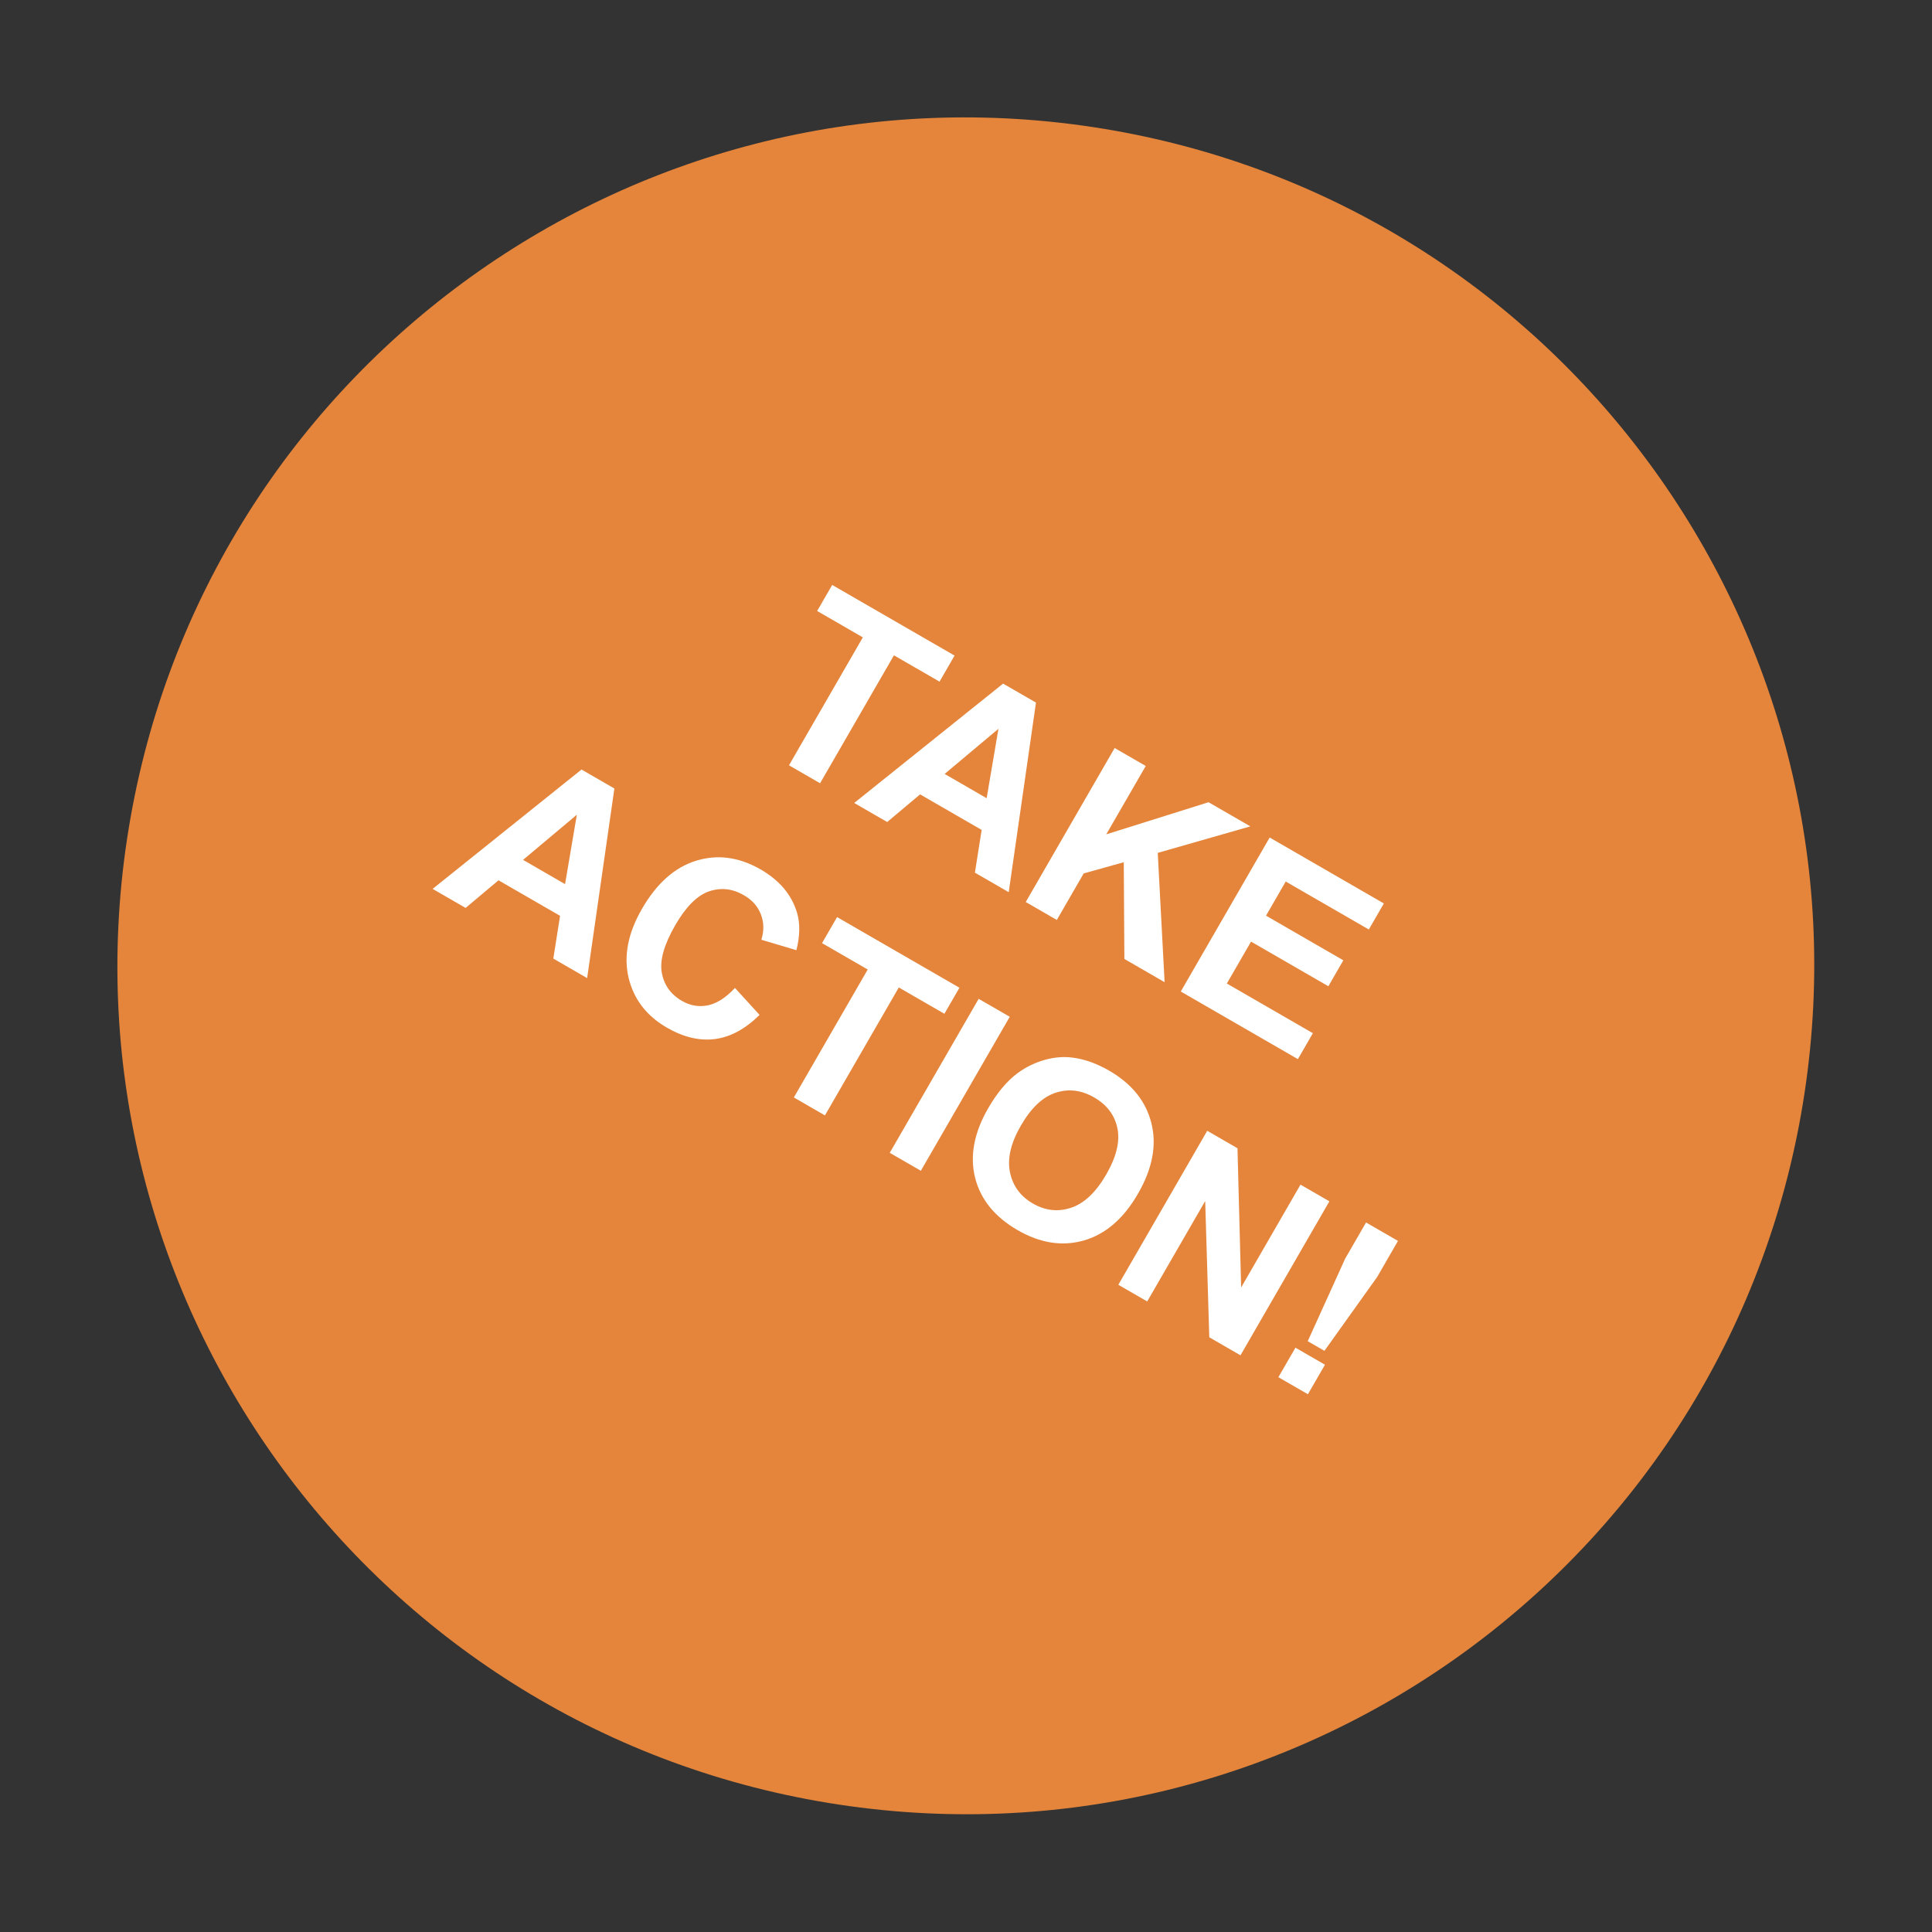
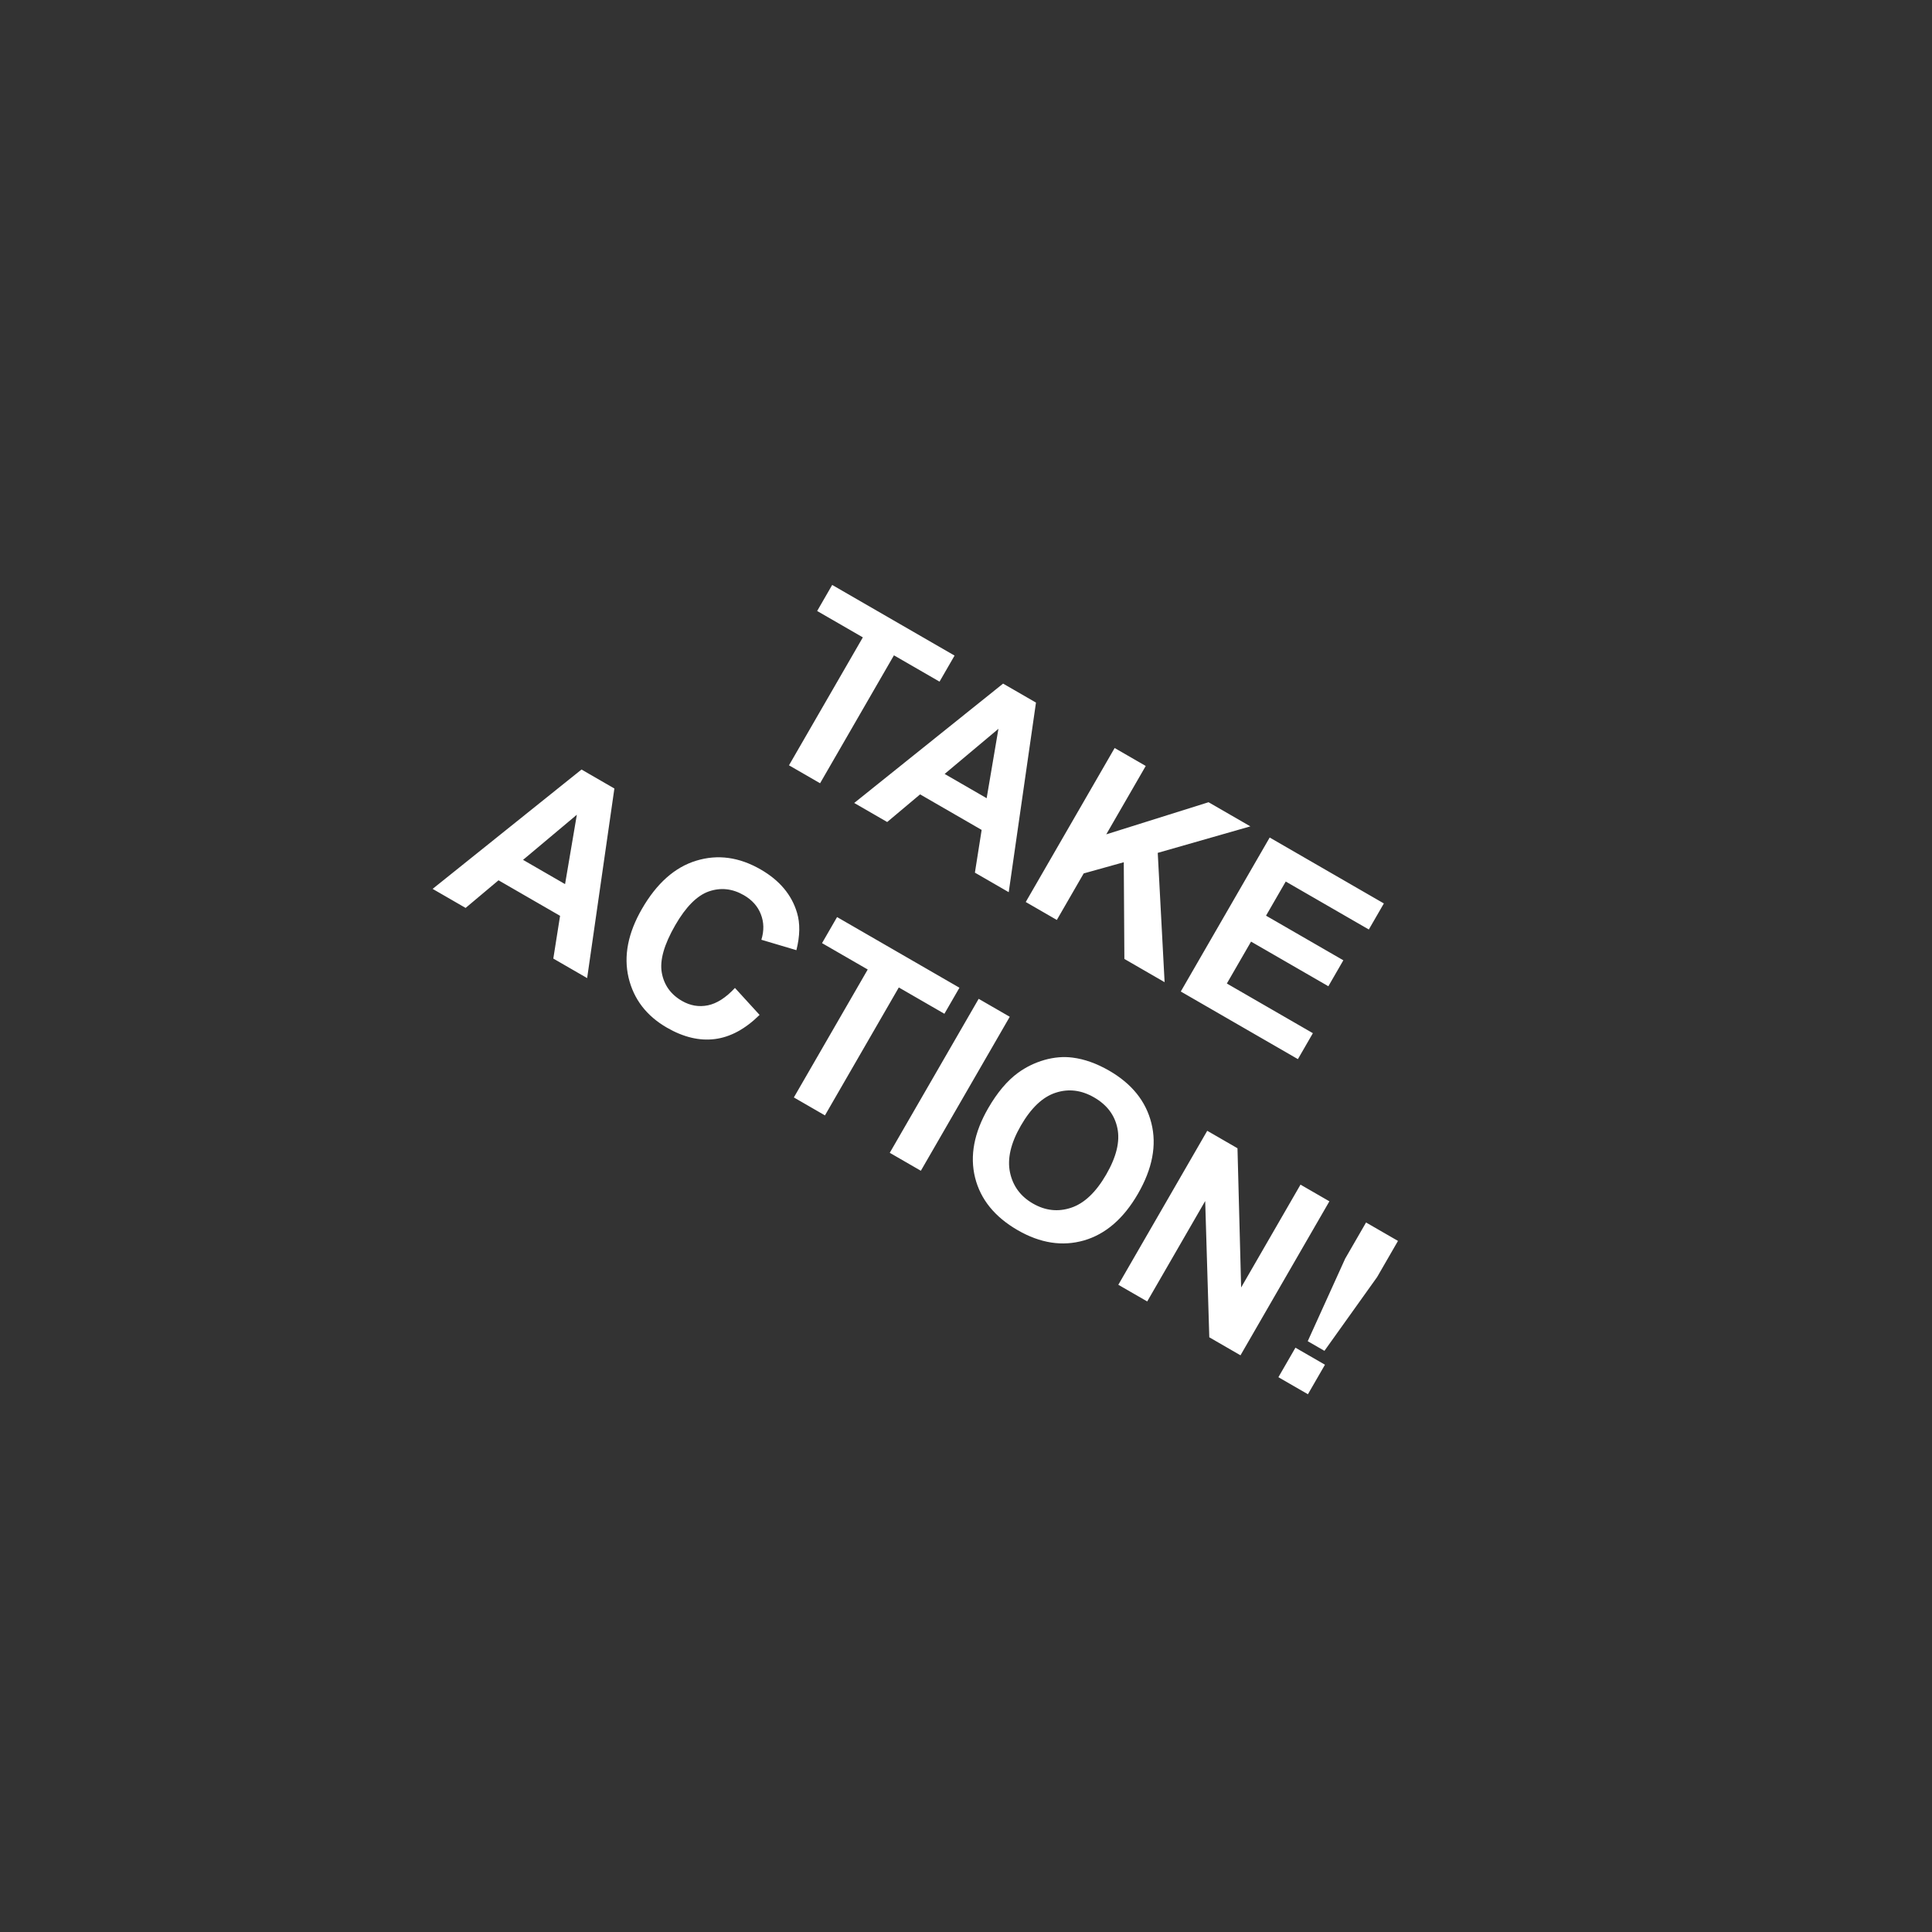
<svg xmlns="http://www.w3.org/2000/svg" width="210" height="210" viewBox="0 0 210 210" fill="none">
  <rect x="0" y="0" width="210" height="210" fill="#333333" stroke="none" />
-   <path d="M196.148 118.794C203.776 68.444 169.144 21.442 118.794 13.813C68.443 6.184 21.442 40.817 13.813 91.167C6.184 141.518 40.817 188.519 91.167 196.148C141.517 203.777 188.519 169.144 196.148 118.794Z" fill="#E4853B" />
  <path d="M85.759 83.186L93.788 69.279L88.821 66.412L90.456 63.581L103.757 71.26L102.123 74.091L97.167 71.231L89.139 85.137L85.759 83.186ZM109.644 96.976L105.968 94.853L106.701 90.208L100.011 86.345L96.434 89.349L92.849 87.279L109.032 74.305L112.606 76.369L109.644 96.976ZM107.245 86.761L108.525 79.219L102.678 84.124L107.245 86.761ZM111.494 98.044L121.157 81.306L124.537 83.257L120.246 90.69L131.364 87.199L135.909 89.823L125.842 92.703L126.587 106.758L122.215 104.233L122.149 93.722L117.793 94.937L114.873 99.995L111.494 98.044ZM128.346 107.773L138.009 91.035L150.42 98.201L148.785 101.032L139.754 95.818L137.612 99.529L146.015 104.38L144.387 107.2L135.984 102.349L133.353 106.904L142.704 112.303L141.076 115.123L128.346 107.773ZM63.82 106.315L60.143 104.192L60.877 99.546L54.186 95.684L50.61 98.688L47.025 96.618L63.208 83.644L66.781 85.708L63.82 106.315ZM61.42 96.1L62.7 88.558L56.854 93.463L61.42 96.1ZM79.886 107.385L82.563 110.316C81.006 111.853 79.384 112.728 77.698 112.942C76.024 113.153 74.288 112.739 72.492 111.702C70.269 110.419 68.88 108.607 68.323 106.266C67.771 103.918 68.255 101.427 69.776 98.793C71.384 96.007 73.352 94.261 75.678 93.554C78.009 92.839 80.346 93.159 82.691 94.512C84.738 95.694 86.052 97.26 86.632 99.208C86.98 100.363 86.958 101.72 86.565 103.28L82.758 102.148C83.061 101.166 83.042 100.241 82.7 99.374C82.366 98.511 81.75 97.82 80.852 97.302C79.611 96.586 78.345 96.449 77.055 96.891C75.772 97.338 74.555 98.558 73.403 100.552C72.182 102.668 71.692 104.395 71.935 105.733C72.177 107.07 72.908 108.091 74.125 108.794C75.024 109.312 75.961 109.473 76.938 109.276C77.914 109.078 78.897 108.448 79.886 107.385ZM86.289 119.287L94.318 105.381L89.351 102.514L90.986 99.682L104.287 107.362L102.652 110.193L97.697 107.332L89.668 121.239L86.289 119.287ZM96.713 125.306L106.377 108.568L109.756 110.519L100.093 127.257L96.713 125.306ZM107.411 120.461C108.395 118.756 109.477 117.472 110.655 116.61C111.527 115.977 112.487 115.511 113.532 115.211C114.586 114.916 115.599 114.831 116.572 114.956C117.869 115.117 119.199 115.591 120.562 116.377C123.028 117.801 124.558 119.704 125.151 122.087C125.752 124.474 125.266 127.029 123.693 129.754C122.133 132.456 120.176 134.148 117.824 134.83C115.476 135.504 113.073 135.132 110.614 133.712C108.125 132.275 106.584 130.375 105.989 128.013C105.399 125.642 105.873 123.125 107.411 120.461ZM110.959 122.357C109.865 124.252 109.472 125.944 109.781 127.431C110.093 128.911 110.923 130.039 112.271 130.817C113.618 131.595 115.001 131.749 116.419 131.279C117.849 130.805 119.125 129.598 120.245 127.657C121.353 125.739 121.756 124.064 121.456 122.633C121.164 121.206 120.321 120.09 118.928 119.286C117.535 118.481 116.136 118.313 114.73 118.78C113.328 119.239 112.071 120.431 110.959 122.357ZM121.557 139.65L131.221 122.912L134.509 124.81L134.906 139.943L141.359 128.765L144.499 130.578L134.835 147.316L131.445 145.358L130.999 130.547L124.697 141.462L121.557 139.65ZM142.145 145.782L146.216 136.806L148.484 132.879L151.955 134.882L149.687 138.81L143.961 146.83L142.145 145.782ZM138.957 149.695L140.809 146.487L144.018 148.339L142.165 151.548L138.957 149.695Z" fill="white" />
</svg>